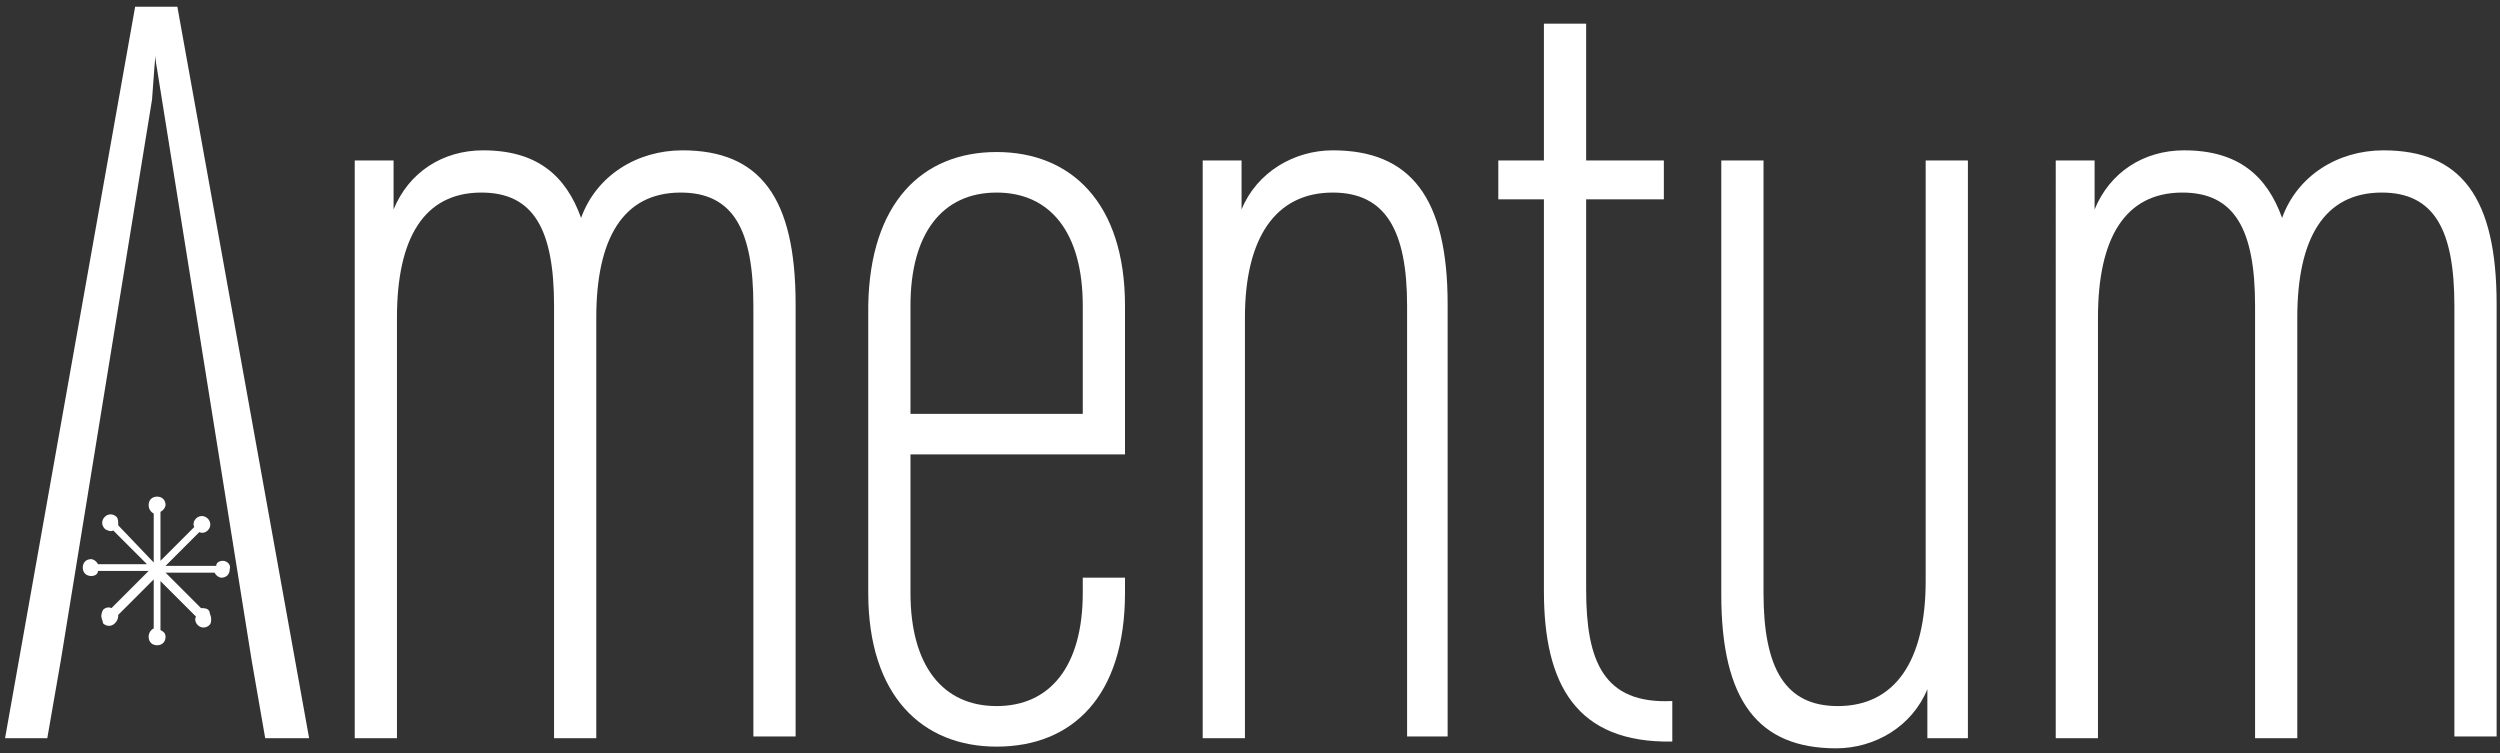
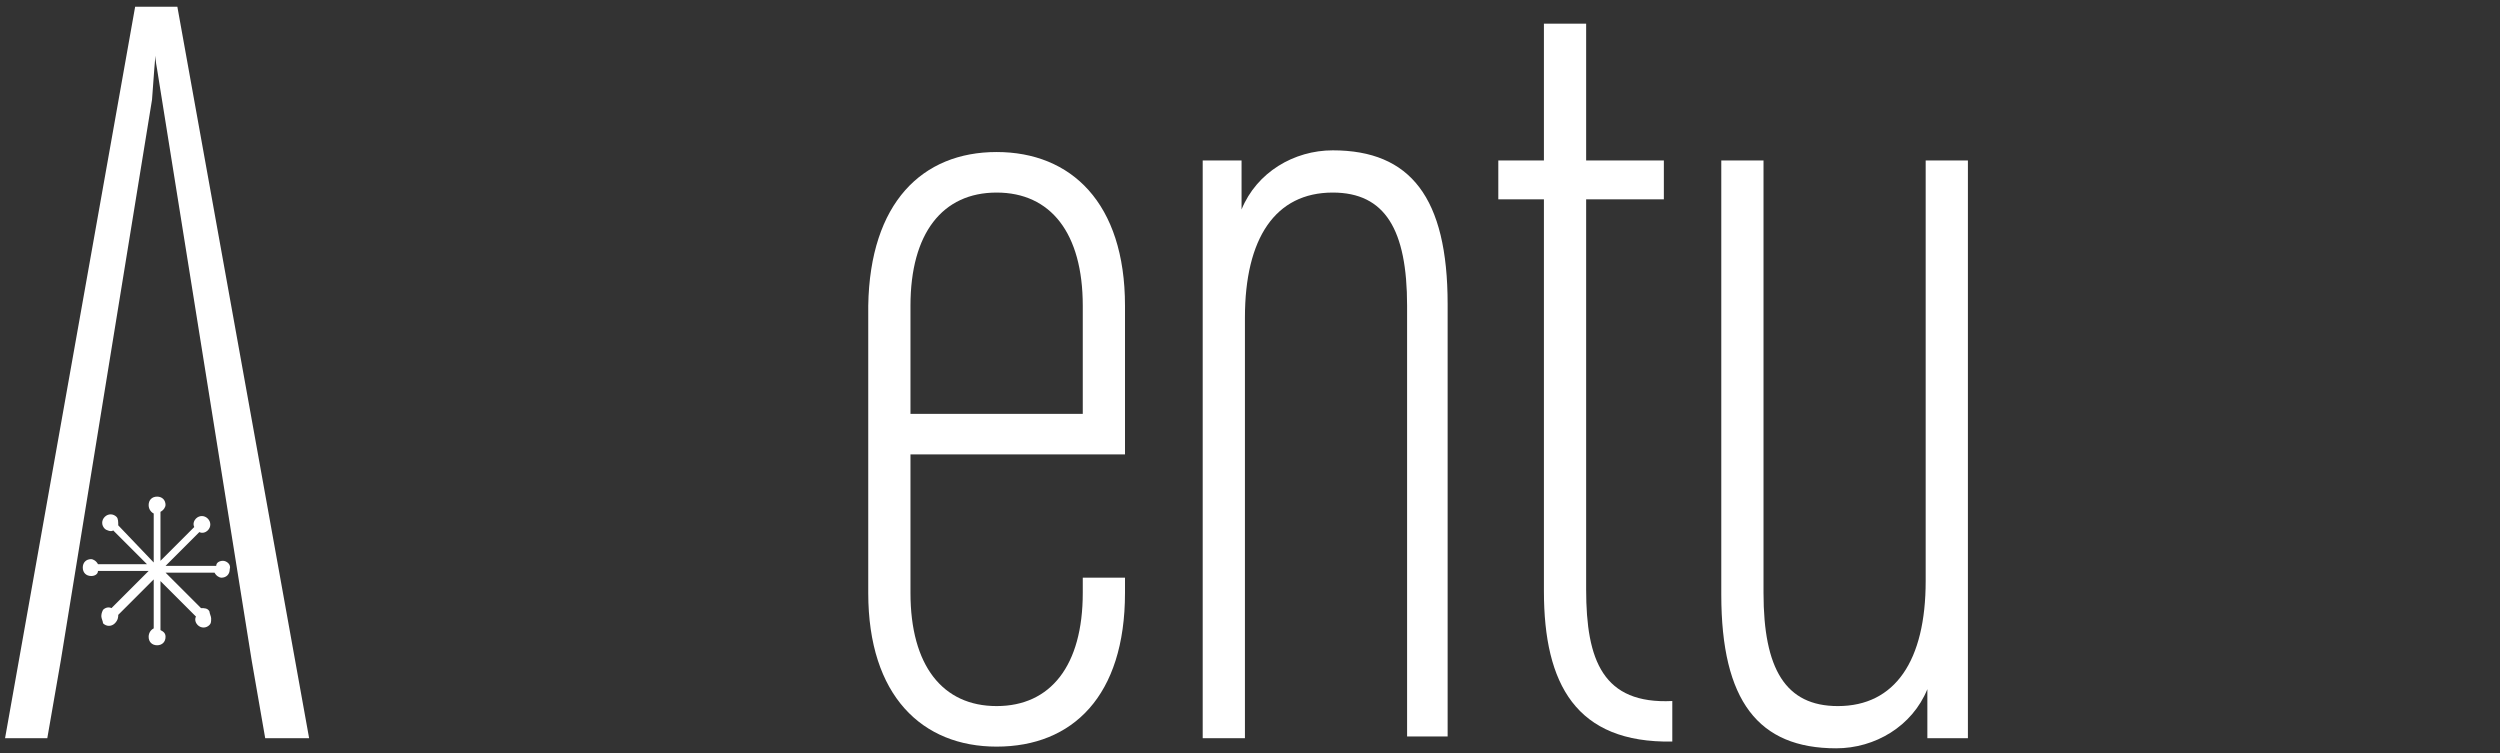
<svg xmlns="http://www.w3.org/2000/svg" version="1.1" id="Layer_1" x="0px" y="0px" viewBox="0 0 148 44.6" style="enable-background:new 0 0 148 44.6;" xml:space="preserve">
  <rect x="0" y="0" width="148" height="44.6" fill="#333333" stroke="none" />
  <style type="text/css">
	.st0{fill:#FFFFFF;}
</style>
  <g>
    <path class="st0" d="M10.5,0.4H8L0.3,43.7h2.5l0.8-4.6L9,5.9c0.1-1.5,0.2-2.6,0.2-2.6s0,0.3,0.1,0.8l5.6,35l0.8,4.6h2.6L10.5,0.4z" />
    <path class="st0" d="M59,44.2c-4.4,0-7.6-3-7.6-9.1V18.1C51.5,12,54.6,9,59,9c4.4,0,7.6,3,7.6,9.1v8.8H53.9v8.2   c0,4.3,1.9,6.7,5.1,6.7c3.2,0,5.1-2.4,5.1-6.7v-0.9h2.5v0.9C66.6,41.2,63.5,44.2,59,44.2z M64.1,18.1c0-4.3-1.9-6.7-5.1-6.7   c-3.2,0-5.1,2.4-5.1,6.7v6.4h10.2V18.1z" />
    <path class="st0" d="M83.3,43.7V18.1c0-4.5-1.3-6.7-4.4-6.7c-3.4,0-5.2,2.7-5.2,7.4v24.9h-2.5V9.5h2.3v2.9c0.9-2.2,3.1-3.5,5.4-3.5   c4.6,0,6.8,2.8,6.8,9.1v25.6H83.3z" />
    <path class="st0" d="M91.4,35V11.8h-2.7V9.5h2.7V1.4h2.5v8.1h4.6v2.3h-4.6v23.1c0,4.2,1,6.8,5.1,6.6v2.4C93.3,44,91.4,40.5,91.4,35   z" />
    <path class="st0" d="M114.1,43.7v-2.9c-0.9,2.2-3.1,3.5-5.4,3.5c-4.6,0-6.8-2.8-6.8-9.1V9.5h2.5v25.6c0,4.5,1.3,6.7,4.4,6.7   c3.4,0,5.2-2.7,5.2-7.4V9.5h2.5v34.2H114.1z" />
-     <path class="st0" d="M145.3,43.7V18.1c0-4.5-1.2-6.7-4.3-6.7c-3.4,0-5,2.7-5,7.4v24.9h-2.5V18.1c0-4.5-1.2-6.7-4.3-6.7   c-3.4,0-5,2.7-5,7.4v24.9h-2.5V9.5h2.3v2.9c0.9-2.2,2.9-3.5,5.3-3.5c3.2,0,4.9,1.5,5.8,4c0.9-2.5,3.3-4,6-4c4.6,0,6.7,2.8,6.7,9.1   v25.6H145.3z" />
    <path class="st0" d="M13.2,33.2c-0.2,0-0.4,0.1-0.4,0.3H9.8l2-2c0.2,0.1,0.4,0,0.5-0.1c0.2-0.2,0.2-0.5,0-0.7   c-0.2-0.2-0.5-0.2-0.7,0c-0.1,0.1-0.2,0.3-0.1,0.5l-2,2v-2.9c0.2-0.1,0.3-0.3,0.3-0.4c0-0.3-0.2-0.5-0.5-0.5   c-0.3,0-0.5,0.2-0.5,0.5c0,0.2,0.1,0.4,0.3,0.5v2.9L7,31.1c0-0.2,0-0.4-0.1-0.5c-0.2-0.2-0.5-0.2-0.7,0c-0.2,0.2-0.2,0.5,0,0.7   c0.1,0.1,0.4,0.2,0.5,0.1l2,2H5.8c-0.1-0.2-0.3-0.3-0.4-0.3c-0.3,0-0.5,0.2-0.5,0.5c0,0.3,0.2,0.5,0.5,0.5c0.2,0,0.4-0.1,0.4-0.3h3   L6.6,36c-0.2-0.1-0.4,0-0.5,0.1C6,36.3,6,36.4,6,36.5s0.1,0.3,0.1,0.4c0.2,0.2,0.5,0.2,0.7,0C7,36.7,7,36.5,7,36.4l2.1-2.1v2.9   c-0.2,0.1-0.3,0.3-0.3,0.5c0,0.3,0.2,0.5,0.5,0.5c0.3,0,0.5-0.2,0.5-0.5c0-0.2-0.1-0.3-0.3-0.4v-2.9l2.1,2.1   c-0.1,0.2,0,0.4,0.1,0.5c0.2,0.2,0.5,0.2,0.7,0c0.1-0.1,0.1-0.2,0.1-0.4c0-0.1-0.1-0.3-0.1-0.4C12.3,36,12.1,36,11.9,36l-2.1-2.1   h2.9c0.1,0.2,0.3,0.3,0.4,0.3c0.3,0,0.5-0.2,0.5-0.5C13.7,33.4,13.4,33.2,13.2,33.2z" />
-     <path class="st0" d="M44.6,43.7V18.1c0-4.5-1.2-6.7-4.3-6.7c-3.4,0-5,2.7-5,7.4v24.9h-2.5V18.1c0-4.5-1.2-6.7-4.3-6.7   c-3.4,0-5,2.7-5,7.4v24.9H21V9.5h2.3v2.9c0.9-2.2,2.9-3.5,5.3-3.5c3.2,0,4.9,1.5,5.8,4c0.9-2.5,3.3-4,6-4c4.6,0,6.7,2.8,6.7,9.1   v25.6H44.6z" />
  </g>
</svg>